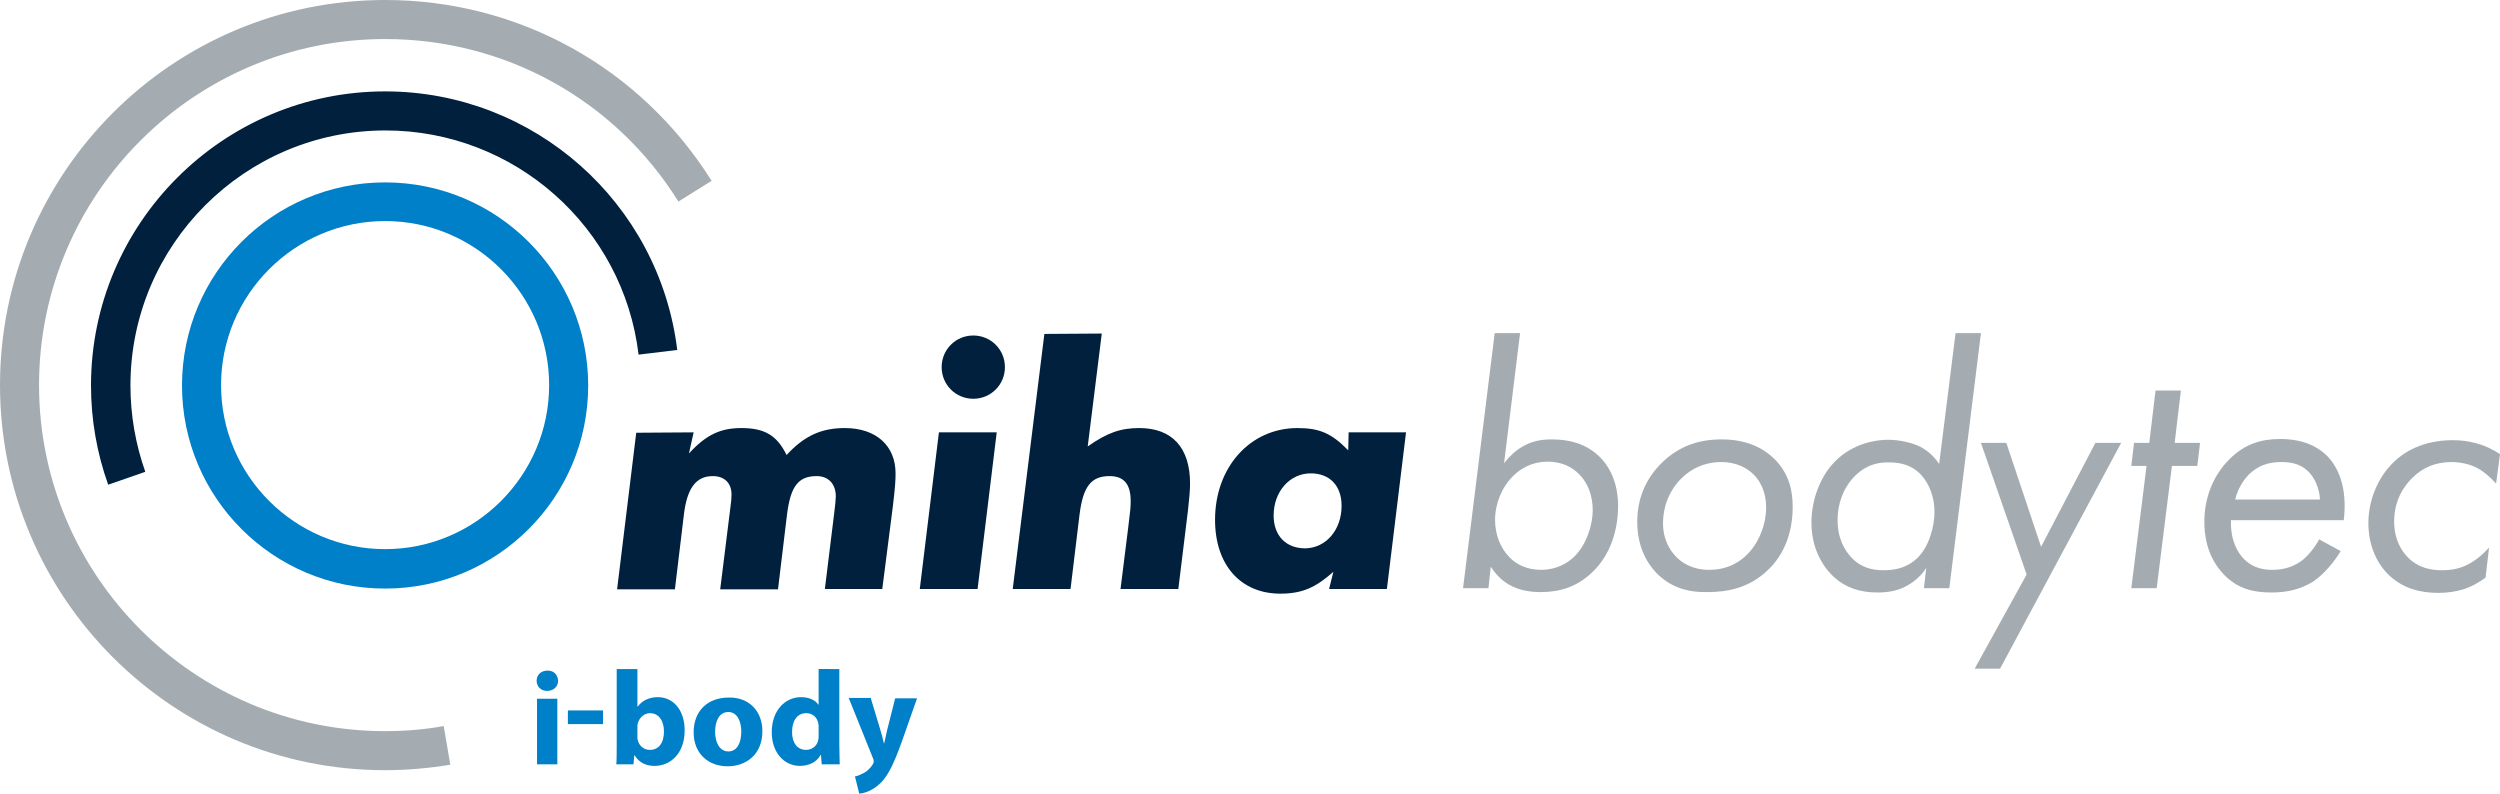
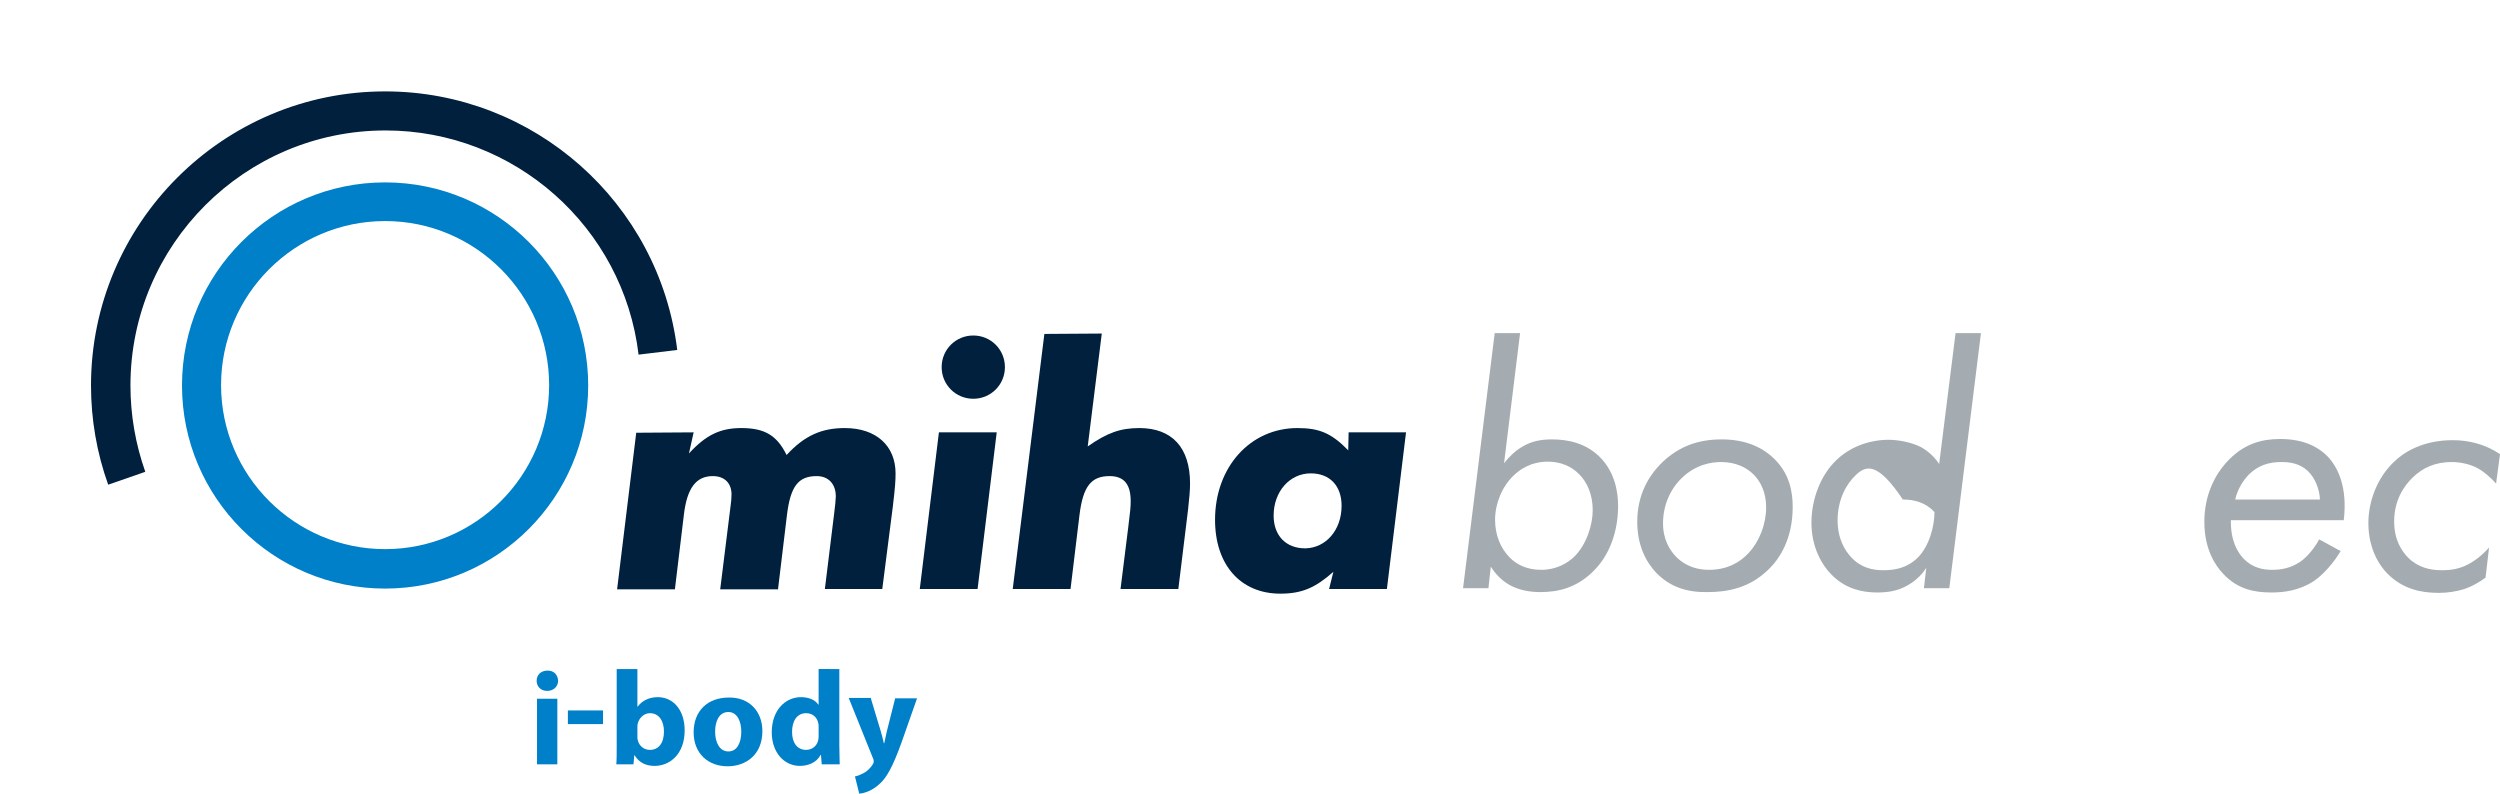
<svg xmlns="http://www.w3.org/2000/svg" version="1.1" id="Ebene_1" x="0px" y="0px" viewBox="0 0 640.1 203.2" style="enable-background:new 0 0 640.1 203.2;" xml:space="preserve">
  <style type="text/css">
	.st0{fill:none;stroke:#00203E;stroke-width:5.997;stroke-miterlimit:10;}
	.st1{fill:#00203E;}
	.st2{fill:#A4ACB1;}
	.st3{fill:#0080C9;}
</style>
  <path class="st0" d="M175.6,93.3" />
  <g>
    <path class="st1" d="M177.6,110.7l-1.2,5.4c4.4-4.8,8.1-6.5,13.4-6.5c5.9,0,9.1,1.8,11.6,6.9c4.6-5,9-6.9,14.9-6.9   c8.1,0,13,4.6,13,11.6c0,1.8-0.1,3.5-0.7,8.5l-2.7,21.1h-14.7l2.4-19.5c0.2-1.5,0.4-3.5,0.4-4.2c0-3.2-1.9-5.2-4.9-5.2   c-4.7,0-6.7,2.6-7.6,9.9l-2.3,19.1h-14.8L187,130c0.2-1.4,0.3-2.5,0.3-3.4c0-2.9-1.8-4.7-4.8-4.7c-4.3,0-6.6,3.1-7.4,9.9l-2.3,19.1   H158l4.9-40.1L177.6,110.7L177.6,110.7z" />
    <path class="st1" d="M255.2,110.7l-4.9,40.1h-14.8l4.9-40.1H255.2z M249.2,85.9c4.5,0,8.1,3.6,8.1,8.1s-3.6,8.1-8.1,8.1   s-8.1-3.6-8.1-8.1S244.7,85.9,249.2,85.9z" />
    <path class="st1" d="M282.1,85.4l-3.6,28.9c5-3.5,8.4-4.7,13.2-4.7c8.4,0,13,5,13,14.2c0,1.7-0.2,3.9-0.5,6.6l-2.5,20.4h-14.8l2-16   c0.5-4,0.6-5,0.6-6.5c0-4.3-1.7-6.4-5.4-6.4c-4.7,0-6.8,2.6-7.7,9.9l-2.3,19h-14.8l8.1-65.3L282.1,85.4L282.1,85.4z" />
    <path class="st1" d="M360,110.7l-4.9,40.1h-14.8l1.1-4.4c-4.6,4.1-8.1,5.6-13.6,5.6c-10.1,0-16.7-7.3-16.7-18.9   c0-13.5,9-23.5,21.1-23.5c5.6,0,8.7,1.3,13,5.7l0.1-4.6L360,110.7L360,110.7z M343.5,129.5c0-5.1-3-8.3-7.9-8.3   c-5.4,0-9.5,4.7-9.5,10.8c0,5.1,3.1,8.4,8.1,8.4C339.5,140.3,343.5,135.7,343.5,129.5z" />
  </g>
  <g>
    <path class="st2" d="M381.1,150.6h-6.5l8.1-65.3h6.5l-4.1,33.3c1.3-1.7,3-3.3,4.8-4.3c2.2-1.3,4.6-1.8,7.4-1.8   c4.3,0,8.7,1,12.2,4.4c4.2,4.1,4.8,9.6,4.8,12.6c0,6.6-2.2,12.8-6.5,16.9c-4.2,4.1-8.8,5.2-13.4,5.2c-2.5,0-5.5-0.4-8.2-2   c-2.5-1.5-3.9-3.6-4.5-4.5L381.1,150.6z M403,142.6c3.2-3.1,4.8-8.2,4.8-12c0-3.9-1.4-7.1-3.4-9.1c-2-2.1-4.8-3.3-8.1-3.3   c-2.4,0-5.7,0.6-8.8,3.6c-2.9,2.8-4.7,7.1-4.7,11.3c0,3.9,1.4,7.3,3.8,9.7c1.7,1.7,4.3,3.1,8,3.1   C398.5,145.9,401.3,144.2,403,142.6z" />
    <path class="st2" d="M424,146.6c-2.6-2.8-4.8-7-4.8-13c0-5.4,1.8-10.9,6.7-15.5c4.1-3.8,8.9-5.6,14.9-5.6c6.1,0,10.5,2,13.6,5.1   c3.8,3.8,4.6,8.3,4.6,12.2c0,8.1-3.3,13.3-6.3,16.1c-4.8,4.7-10.5,5.7-15.5,5.7C431.9,151.7,427.6,150.3,424,146.6z M430.6,122.4   c-3.1,3-4.8,7.2-4.8,11.6c0,4.2,1.8,6.9,3.2,8.4c1.3,1.4,4,3.5,8.6,3.5c4.7,0,8-2,10.1-4.3c2.8-3,4.5-7.4,4.5-11.7   c0-3.8-1.4-6.5-3-8.2c-1.9-2-4.8-3.4-8.5-3.4C438.2,118.3,434.2,118.9,430.6,122.4z" />
-     <path class="st2" d="M500.7,85.3h6.5l-8.1,65.3h-6.5l0.6-5.2c-1.4,2.2-3.3,3.7-5.2,4.7c-2.2,1.2-4.7,1.6-7.3,1.6   c-4.1,0-8-1-11.4-4.2c-2.8-2.7-5.5-7.3-5.5-13.7c0-6,2.4-12.3,6.5-16.1c3.1-3,7.9-5.1,13.3-5.1c2.3,0,5.7,0.6,8.1,1.8   c1.7,0.9,3.5,2.4,4.8,4.4L500.7,85.3z M475.2,121.6c-2.5,2.3-4.7,6.4-4.7,11.6c0,4.8,1.9,7.8,3.5,9.5c2.5,2.7,5.5,3.3,8.2,3.3   c2.9,0,6-0.5,8.8-3.2c3-3,4.3-8.1,4.3-11.7c0-3.8-1.3-7.2-3.4-9.5c-2.2-2.4-5.1-3.2-8.1-3.2C480.8,118.3,477.8,119.1,475.2,121.6z" />
-     <path class="st2" d="M518.9,147.1l-11.7-33.7h6.5l8.9,26.6l13.9-26.6h6.6l-31,57.8h-6.5L518.9,147.1z" />
-     <path class="st2" d="M556.1,119.3l-3.9,31.3h-6.5l3.9-31.3h-3.9l0.7-5.9h3.9l1.6-13.4h6.5l-1.6,13.4h6.5l-0.7,5.9H556.1z" />
+     <path class="st2" d="M500.7,85.3h6.5l-8.1,65.3h-6.5l0.6-5.2c-1.4,2.2-3.3,3.7-5.2,4.7c-2.2,1.2-4.7,1.6-7.3,1.6   c-4.1,0-8-1-11.4-4.2c-2.8-2.7-5.5-7.3-5.5-13.7c0-6,2.4-12.3,6.5-16.1c3.1-3,7.9-5.1,13.3-5.1c2.3,0,5.7,0.6,8.1,1.8   c1.7,0.9,3.5,2.4,4.8,4.4L500.7,85.3z M475.2,121.6c-2.5,2.3-4.7,6.4-4.7,11.6c0,4.8,1.9,7.8,3.5,9.5c2.5,2.7,5.5,3.3,8.2,3.3   c2.9,0,6-0.5,8.8-3.2c3-3,4.3-8.1,4.3-11.7c-2.2-2.4-5.1-3.2-8.1-3.2C480.8,118.3,477.8,119.1,475.2,121.6z" />
    <path class="st2" d="M599.3,141.1c-1.7,2.9-4.4,6-6.9,7.7c-3.7,2.4-7.6,2.9-10.8,2.9c-4.4,0-8.6-0.8-12.3-4.7   c-2.2-2.3-4.9-6.5-4.9-13.4c0-6.4,2.4-12,6.4-16c3.9-3.9,8.1-5.2,13-5.2c6.3,0,9.9,2.2,12.1,4.4c2.7,2.8,5.2,7.9,4.2,16.4h-28.9   c-0.1,5.3,1.7,8.2,3.3,9.9c2.2,2.2,4.7,2.8,7.3,2.8c2.2,0,4.7-0.4,7.2-2.1c1.9-1.3,3.8-3.8,4.8-5.7L599.3,141.1z M594,127.9   c-0.1-2.7-1.3-5.6-3.1-7.3c-2.1-2-4.7-2.3-6.8-2.3c-3.3,0-5.9,0.9-8.2,3.1c-1.6,1.6-3,3.9-3.6,6.5L594,127.9L594,127.9z" />
    <path class="st2" d="M639.1,123.8c-1.3-1.4-3-3-4.7-3.9c-1.8-1-4.3-1.6-6.7-1.6c-4.1,0-7.3,1.4-9.9,3.9c-2.4,2.3-4.8,6-4.8,11.3   c0,4.7,1.9,7.6,3.6,9.3c2.5,2.5,5.6,3.2,8.6,3.2c2.6,0,4.7-0.4,6.9-1.6c2.4-1.3,4-2.9,5.2-4.2l-0.9,7.7c-1.8,1.3-3.6,2.3-5.4,2.9   c-2.2,0.7-4.5,1-6.6,1c-4.6,0-9.2-1-13.1-4.9c-3.2-3.3-4.9-7.9-4.9-13c0-5.6,2.3-11.6,6.5-15.6c2.4-2.4,7.3-5.6,15.1-5.6   c3.8,0,8.2,0.9,12.1,3.6L639.1,123.8z" />
  </g>
  <g>
    <path class="st3" d="M98.6,150.7c-28.7,0-52-23.3-52-52s23.3-52,52-52s52,23.3,52,52S127.3,150.7,98.6,150.7z M98.6,56.6   c-23.2,0-42,18.9-42,42c0,23.2,18.9,42,42,42c23.2,0,42-18.9,42-42S121.8,56.6,98.6,56.6z" />
  </g>
  <g>
    <path class="st1" d="M27.7,124.1c-2.9-8.1-4.4-16.7-4.4-25.4c0-41.5,33.8-75.3,75.3-75.3c38.1,0,70.2,28.5,74.8,66.2l-9.9,1.2   c-3.9-32.7-31.8-57.4-64.8-57.4c-36,0-65.3,29.3-65.3,65.3c0,7.6,1.3,15,3.8,22.1L27.7,124.1z" />
  </g>
  <g>
-     <path class="st2" d="M98.6,197.2C44.2,197.2,0,153,0,98.6S44.2,0,98.6,0c34.2,0,65.4,17.3,83.6,46.3l-8.5,5.3   C157.4,25.5,129.3,10,98.6,10C49.8,10,10,49.7,10,98.6c0,48.8,39.7,88.6,88.6,88.6c5,0,10.1-0.4,15-1.3l1.7,9.9   C109.8,196.7,104.2,197.2,98.6,197.2z" />
-   </g>
+     </g>
  <path class="st3" d="M137.5,178.9h5.2v16.8h-5.2V178.9z M142.9,174.3c0,1.4-1.1,2.6-2.8,2.6c-1.7,0-2.7-1.2-2.7-2.6  c0-1.5,1.1-2.6,2.8-2.6C141.9,171.7,142.8,172.8,142.9,174.3" />
  <rect x="145.4" y="181.9" class="st3" width="9" height="3.5" />
  <path class="st3" d="M163.2,188.6c0,0.3,0,0.7,0.1,0.9c0.3,1.4,1.5,2.5,3.1,2.5c2.2,0,3.6-1.7,3.6-4.7c0-2.6-1.2-4.7-3.6-4.7  c-1.4,0-2.7,1.1-3.1,2.6c-0.1,0.3-0.1,0.6-0.1,1V188.6z M158,171.3h5.2v9.6h0.1c1-1.4,2.8-2.4,5.1-2.4c4,0,6.9,3.3,6.9,8.5  c0,6.1-3.8,9.1-7.7,9.1c-2,0-3.9-0.7-5.1-2.7h-0.1l-0.2,2.3h-4.4c0.1-1.1,0.1-3.1,0.1-5v-19.4H158z" />
  <path class="st3" d="M183.1,187.3c0,2.9,1.2,5.1,3.4,5.1c2.1,0,3.3-2,3.3-5.1c0-2.5-1-5-3.3-5C184,182.3,183.1,184.9,183.1,187.3   M195.2,187.2c0,6.2-4.4,9-8.9,9c-4.9,0-8.7-3.2-8.7-8.7s3.6-8.9,9-8.9C191.8,178.5,195.2,182.1,195.2,187.2" />
  <path class="st3" d="M209.6,186.1c0-0.3,0-0.7-0.1-1c-0.3-1.4-1.4-2.5-3.1-2.5c-2.4,0-3.6,2.1-3.6,4.8c0,2.9,1.4,4.6,3.6,4.6  c1.5,0,2.8-1,3.1-2.5c0.1-0.4,0.1-0.8,0.1-1.2V186.1z M214.9,171.3v19.4c0,1.9,0.1,3.9,0.1,5h-4.6l-0.2-2.4h-0.1  c-1,1.9-3.1,2.8-5.3,2.8c-4,0-7.2-3.4-7.2-8.6c0-5.7,3.5-9,7.5-9c2.1,0,3.7,0.8,4.4,1.9h0.1v-9.1L214.9,171.3L214.9,171.3z" />
  <path class="st3" d="M223,178.9l2.5,8.3c0.3,1,0.6,2.2,0.8,3.1h0.1c0.2-0.9,0.5-2.2,0.7-3.2l2.1-8.3h5.6l-3.9,11.1  c-2.4,6.7-4,9.4-5.9,11c-1.8,1.6-3.7,2.2-5,2.3l-1.1-4.4c0.7-0.1,1.5-0.5,2.3-0.9s1.7-1.3,2.2-2.1c0.2-0.3,0.3-0.5,0.3-0.8  c0-0.2,0-0.5-0.2-0.9l-6.2-15.4h5.7V178.9z" />
</svg>